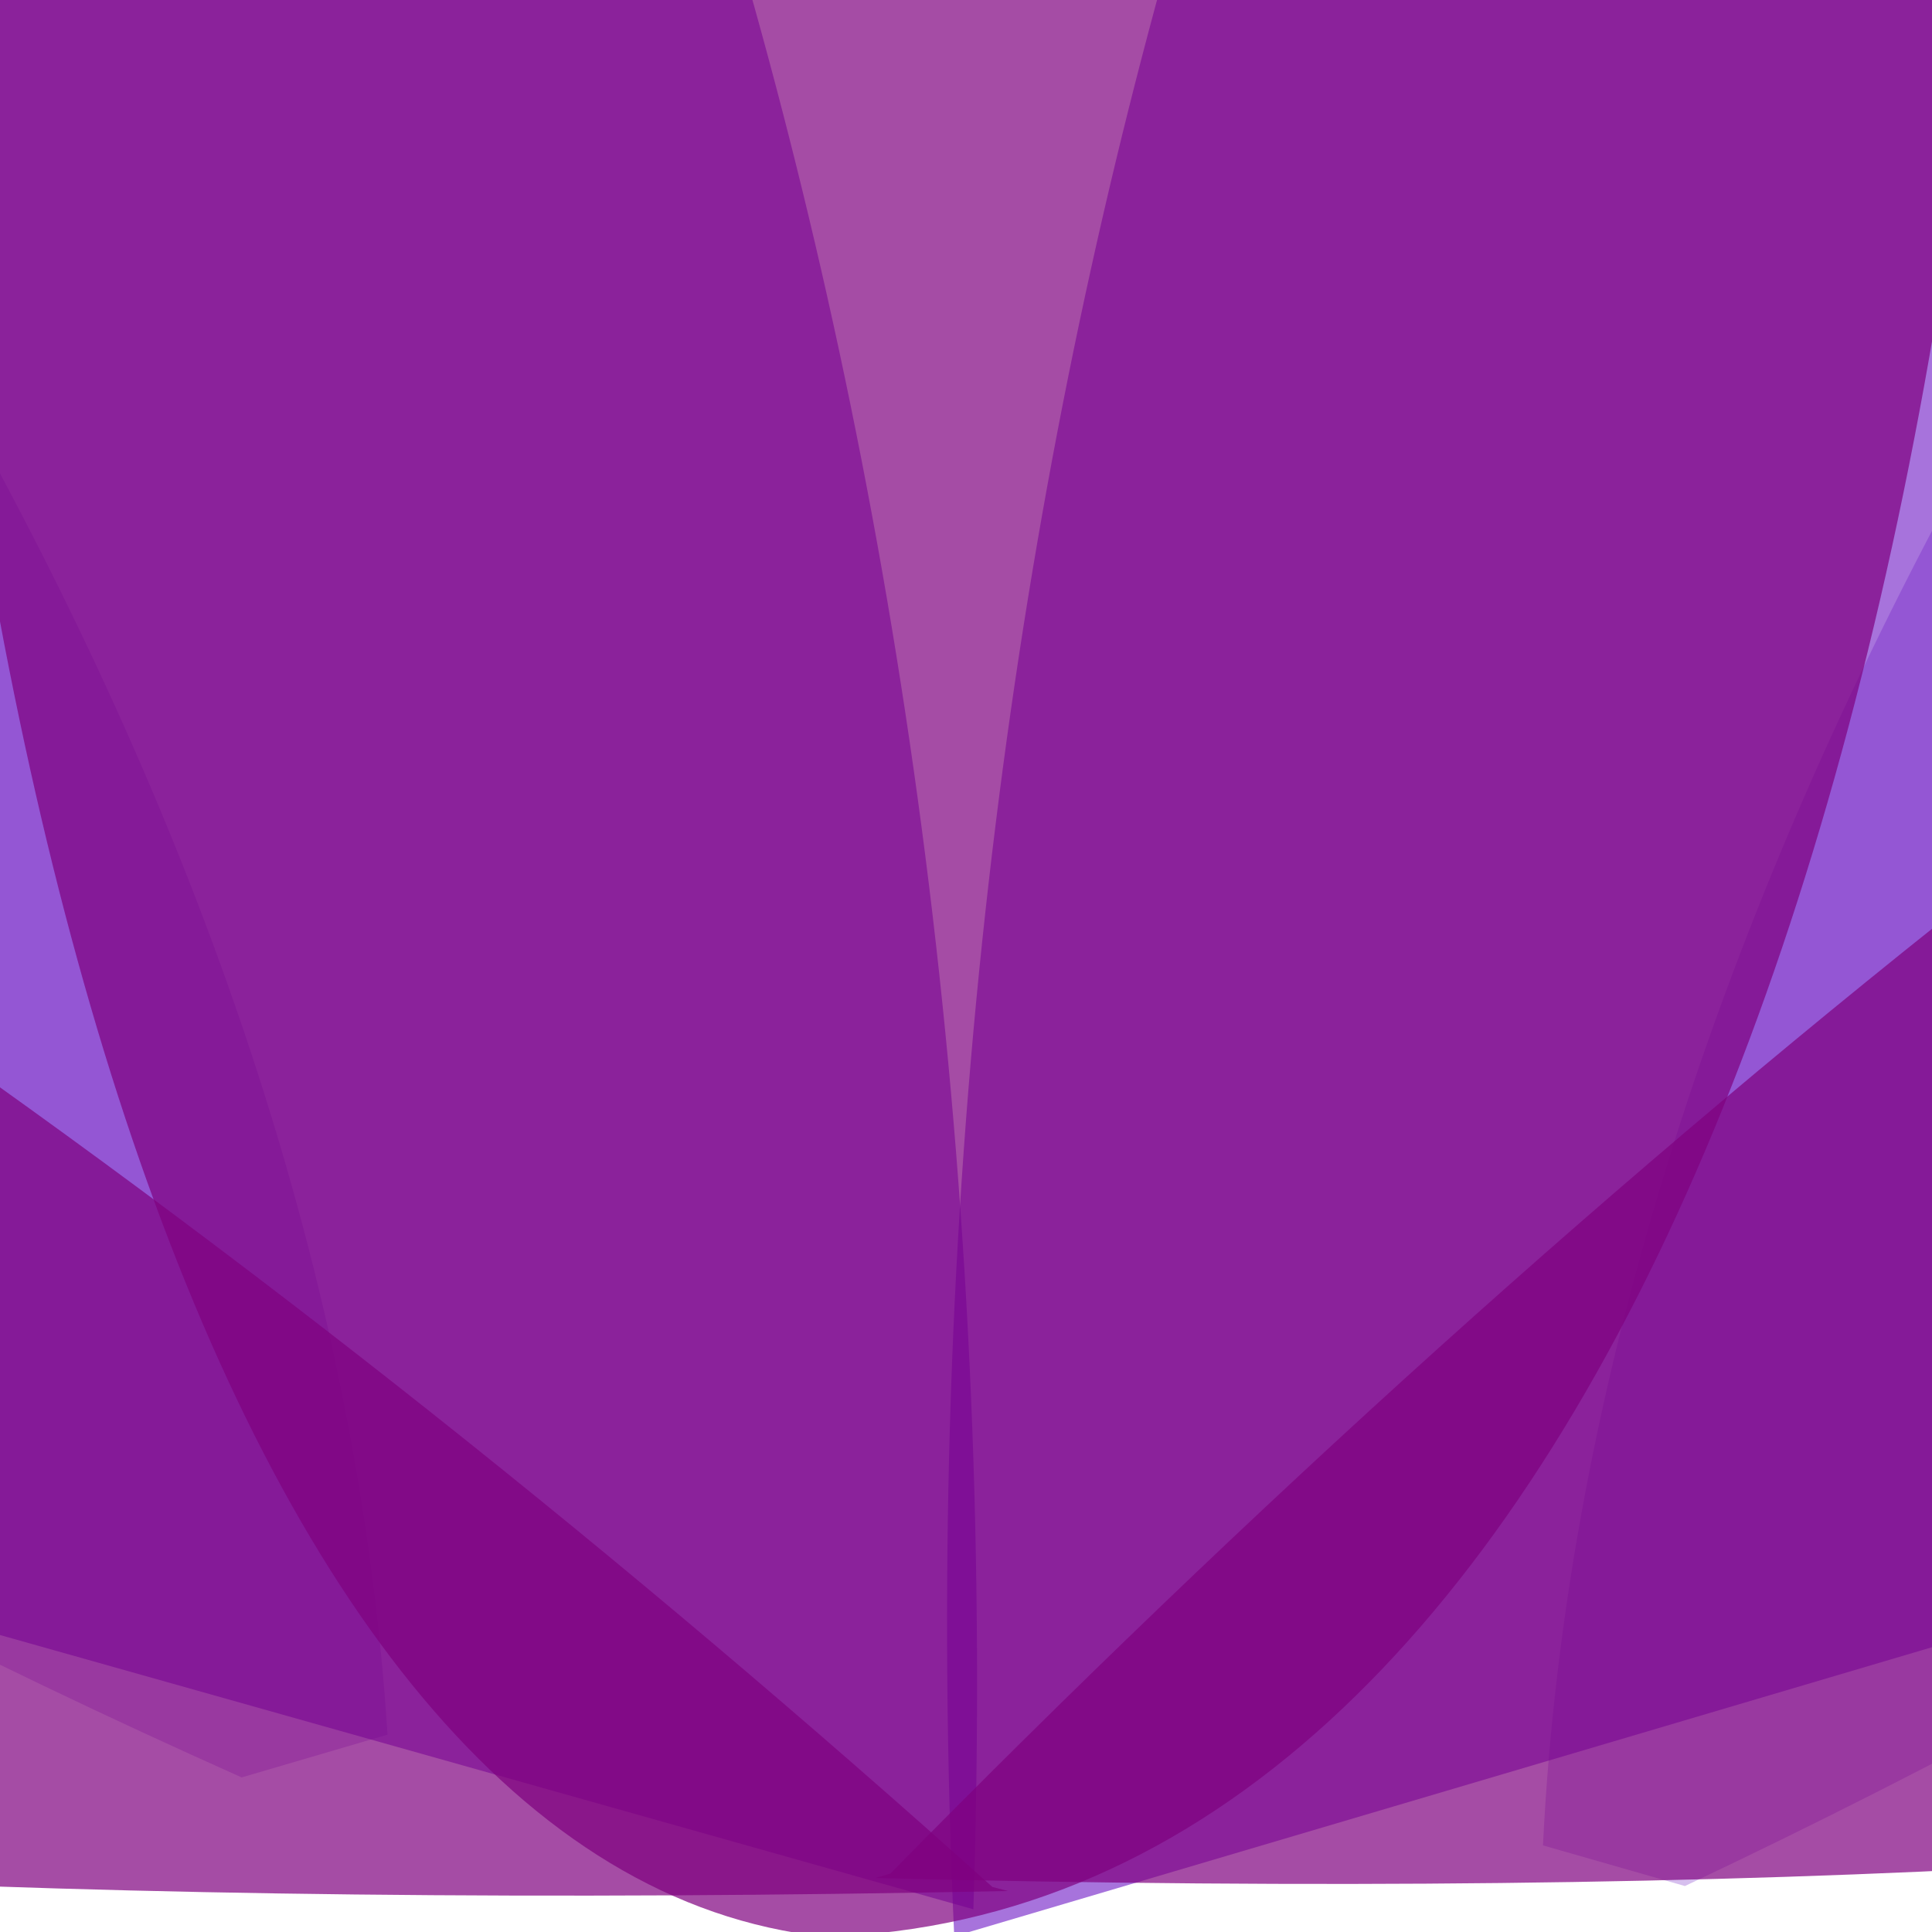
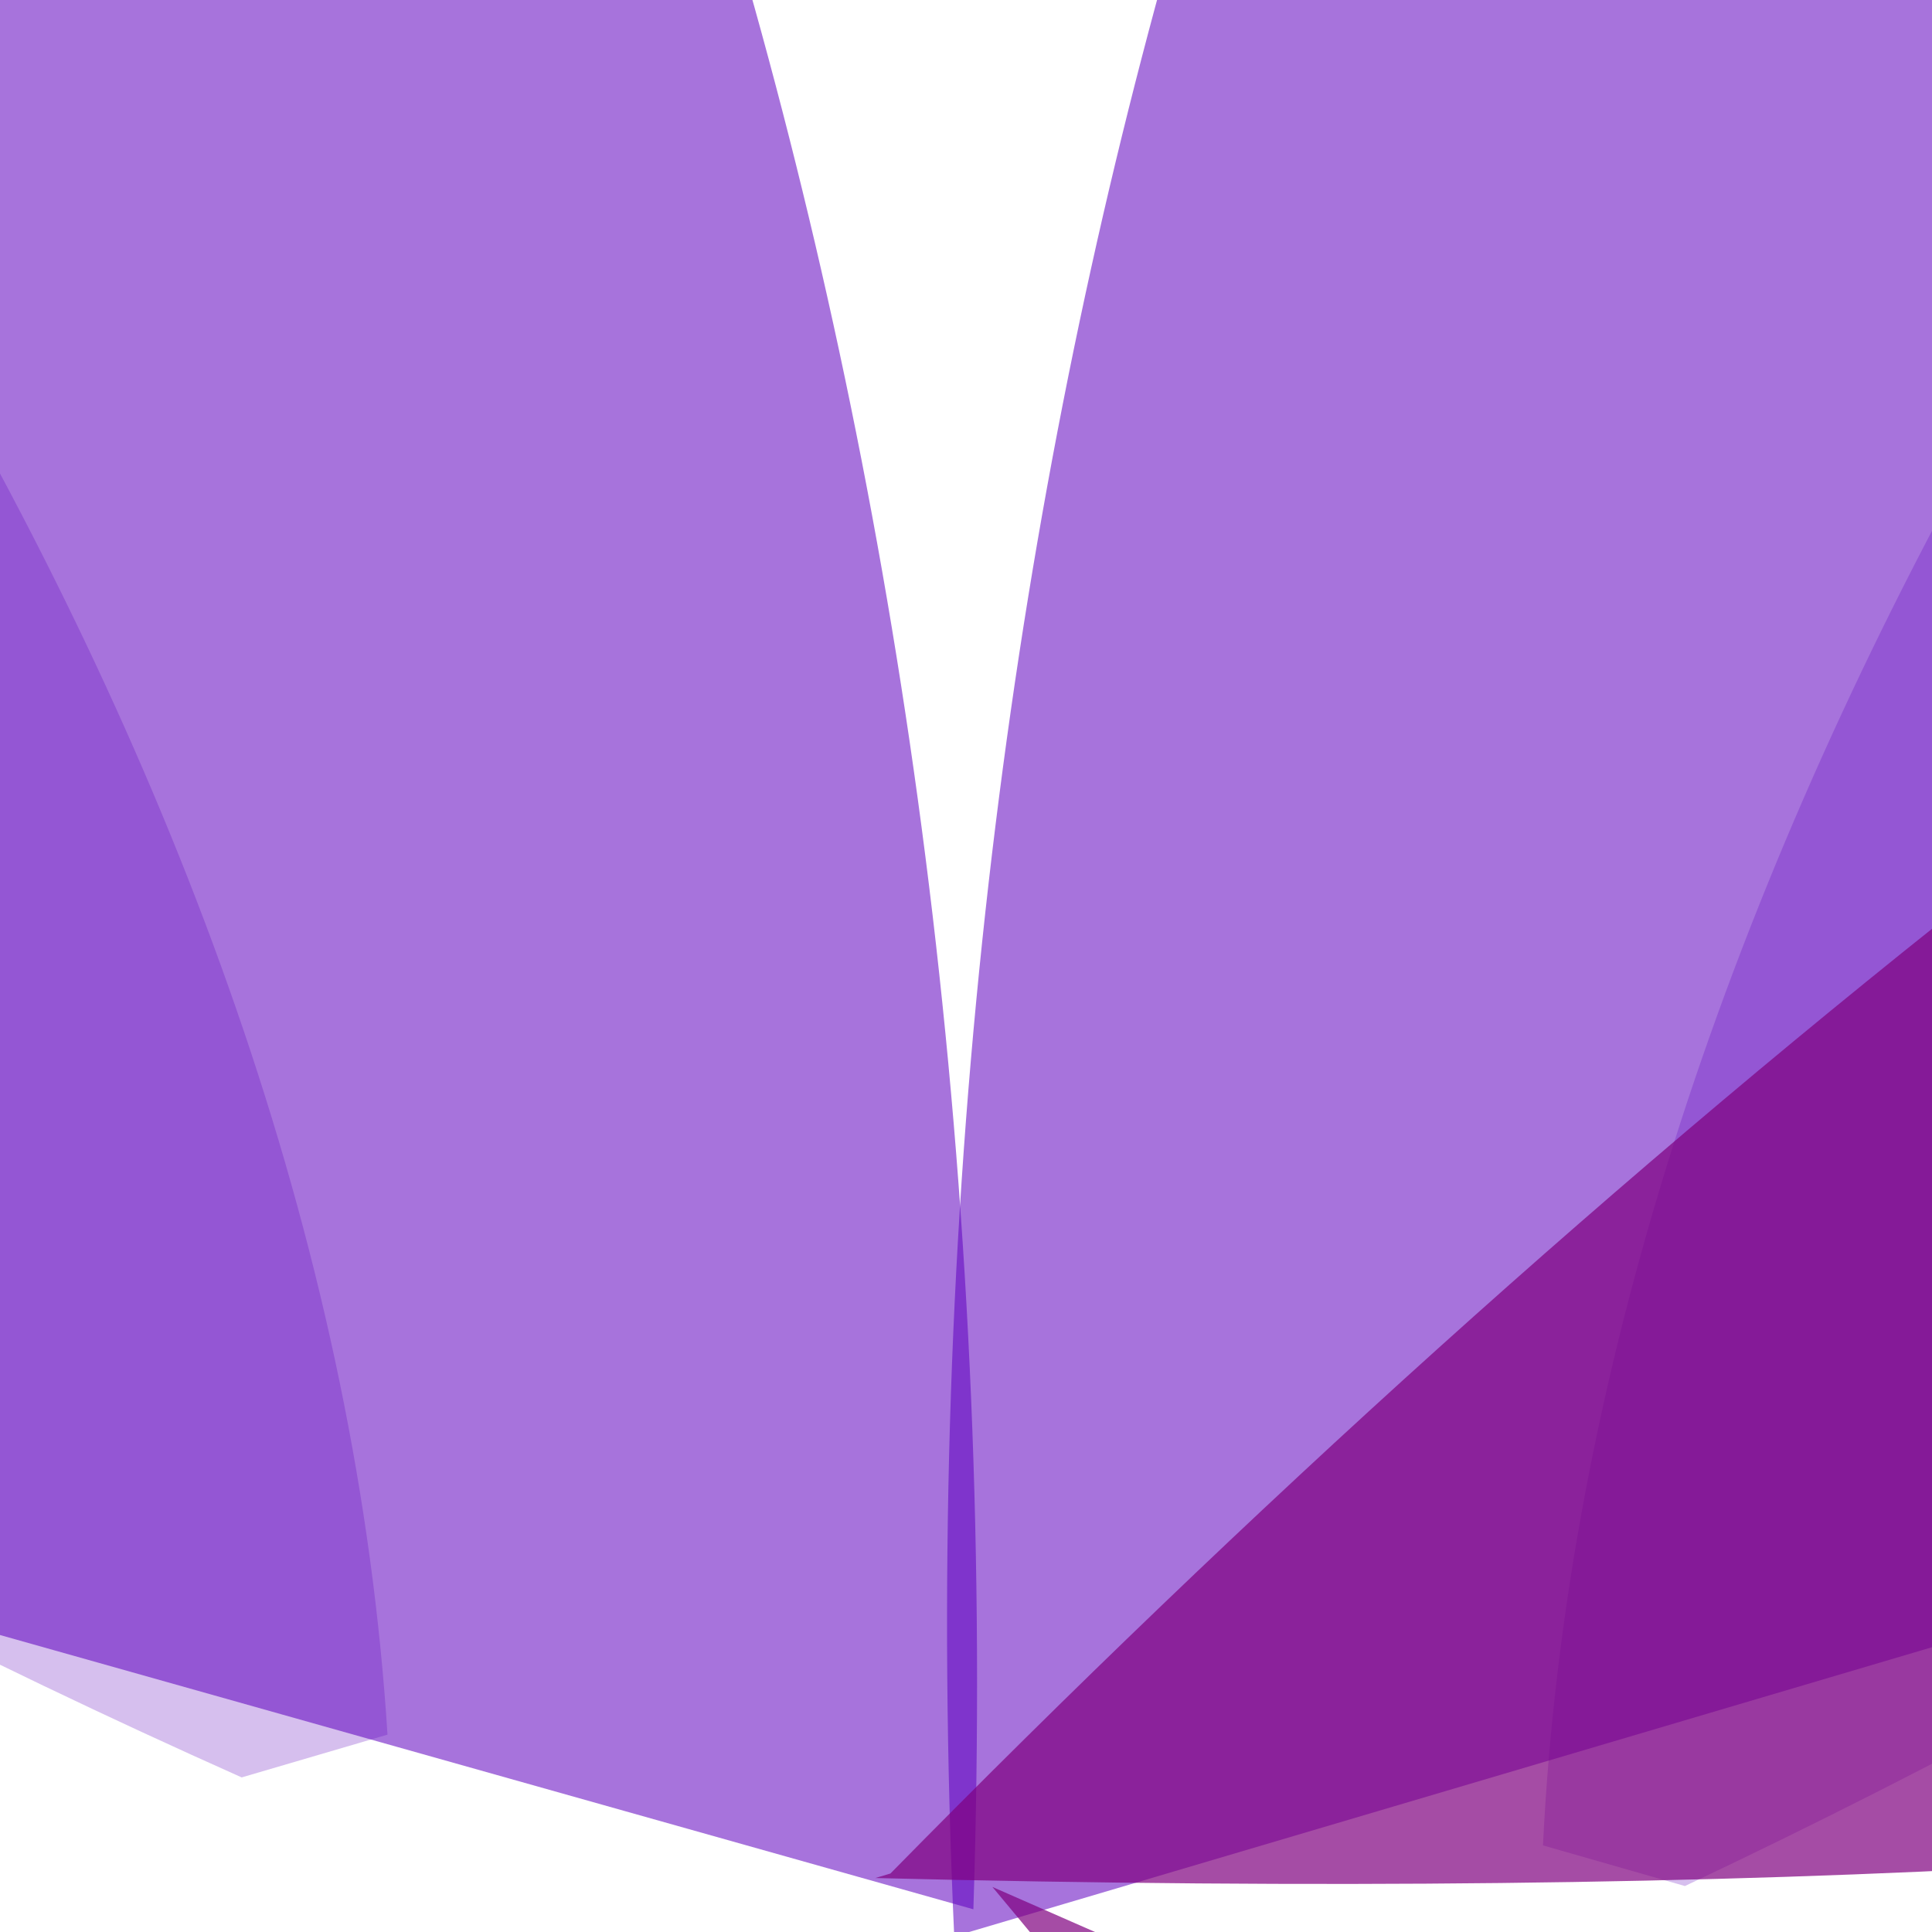
<svg xmlns="http://www.w3.org/2000/svg" width="64" height="64">
  <title>lotus</title>
  <g display="inline">
    <title>Layer 1</title>
    <path fill="#5f00bf" fill-rule="evenodd" stroke="#000000" stroke-width="0" stroke-miterlimit="4" id="path3269" d="m68.613,53.048c44.382,-44.246 52.652,-93.133 38.836,-148.783c-26.997,13.294 -79.963,66.886 -76.355,159.617" transform="rotate(-0.37 72.236 -15.926)" opacity="0.55" />
    <path fill="#5f00bf" fill-rule="evenodd" stroke="#000000" stroke-width="0" stroke-miterlimit="4" id="path2385" d="m-5.789,52.681c-44.382,-44.246 -52.652,-93.133 -38.836,-148.783c26.996,13.294 79.963,66.886 76.355,159.617" transform="rotate(-0.37 -9.412 -16.293)" opacity="0.55" />
    <path fill="#5f00bf" fill-rule="evenodd" stroke="#000000" stroke-width="0" stroke-miterlimit="4" id="path2387" d="m7.595,59.236c-70.928,-32.196 -108.526,-86.447 -110.108,-127.775c32.741,0.552 111.409,63.913 114.947,126.389" transform="rotate(-0.37 -47.459 -4.652)" opacity="0.25" />
    <path fill="#5f00bf" fill-rule="evenodd" stroke="#000000" stroke-width="0" stroke-miterlimit="4" id="path3267" d="m55.404,62.134c68.809,-31.991 105.283,-85.897 106.819,-126.962c-31.763,0.548 -108.08,63.506 -111.512,125.585" transform="rotate(-0.37 108.813 -1.346)" opacity="0.25" />
    <ellipse fill="#007f7f" stroke="#000000" stroke-width="0" opacity="0.25" cx="29" cy="79.017" id="svg_1" rx="134" ry="5.618" />
    <ellipse fill="#007f7f" stroke="#000000" stroke-width="0" opacity="0.5" cx="26" cy="100.145" rx="151" ry="7.19" id="svg_4" />
-     <path fill="#7f007f" fill-rule="evenodd" stroke="#000000" stroke-width="0" stroke-miterlimit="4" id="path2389" d="m29.013,64.224c-40.359,-3.567 -45.361,-153.052 0.506,-189.827c49.823,34.434 50.025,187.417 -0.506,189.827z" transform="rotate(1.024 31.904 -30.69)" opacity="0.7" />
-     <path fill="#7f007f" fill-rule="evenodd" stroke="#000000" stroke-width="0" stroke-miterlimit="4" id="path2383" d="m30.373,67.739c-45.478,-46.393 -102.076,-82.463 -162.378,-84.044c37.798,51.523 40.382,78.887 162.888,84.212" transform="rotate(-3.635 -50.816 25.717)" opacity="0.7" />
+     <path fill="#7f007f" fill-rule="evenodd" stroke="#000000" stroke-width="0" stroke-miterlimit="4" id="path2383" d="m30.373,67.739c37.798,51.523 40.382,78.887 162.888,84.212" transform="rotate(-3.635 -50.816 25.717)" opacity="0.7" />
    <path fill="#7f007f" fill-rule="evenodd" stroke="#000000" stroke-width="0" stroke-miterlimit="4" id="path3271" d="m32.793,68.048c43.502,-51.525 97.64,-91.584 155.322,-93.34c-36.156,57.221 -38.628,87.613 -155.81,93.527" transform="rotate(4.322 110.454 21.378)" opacity="0.7" />
  </g>
</svg>